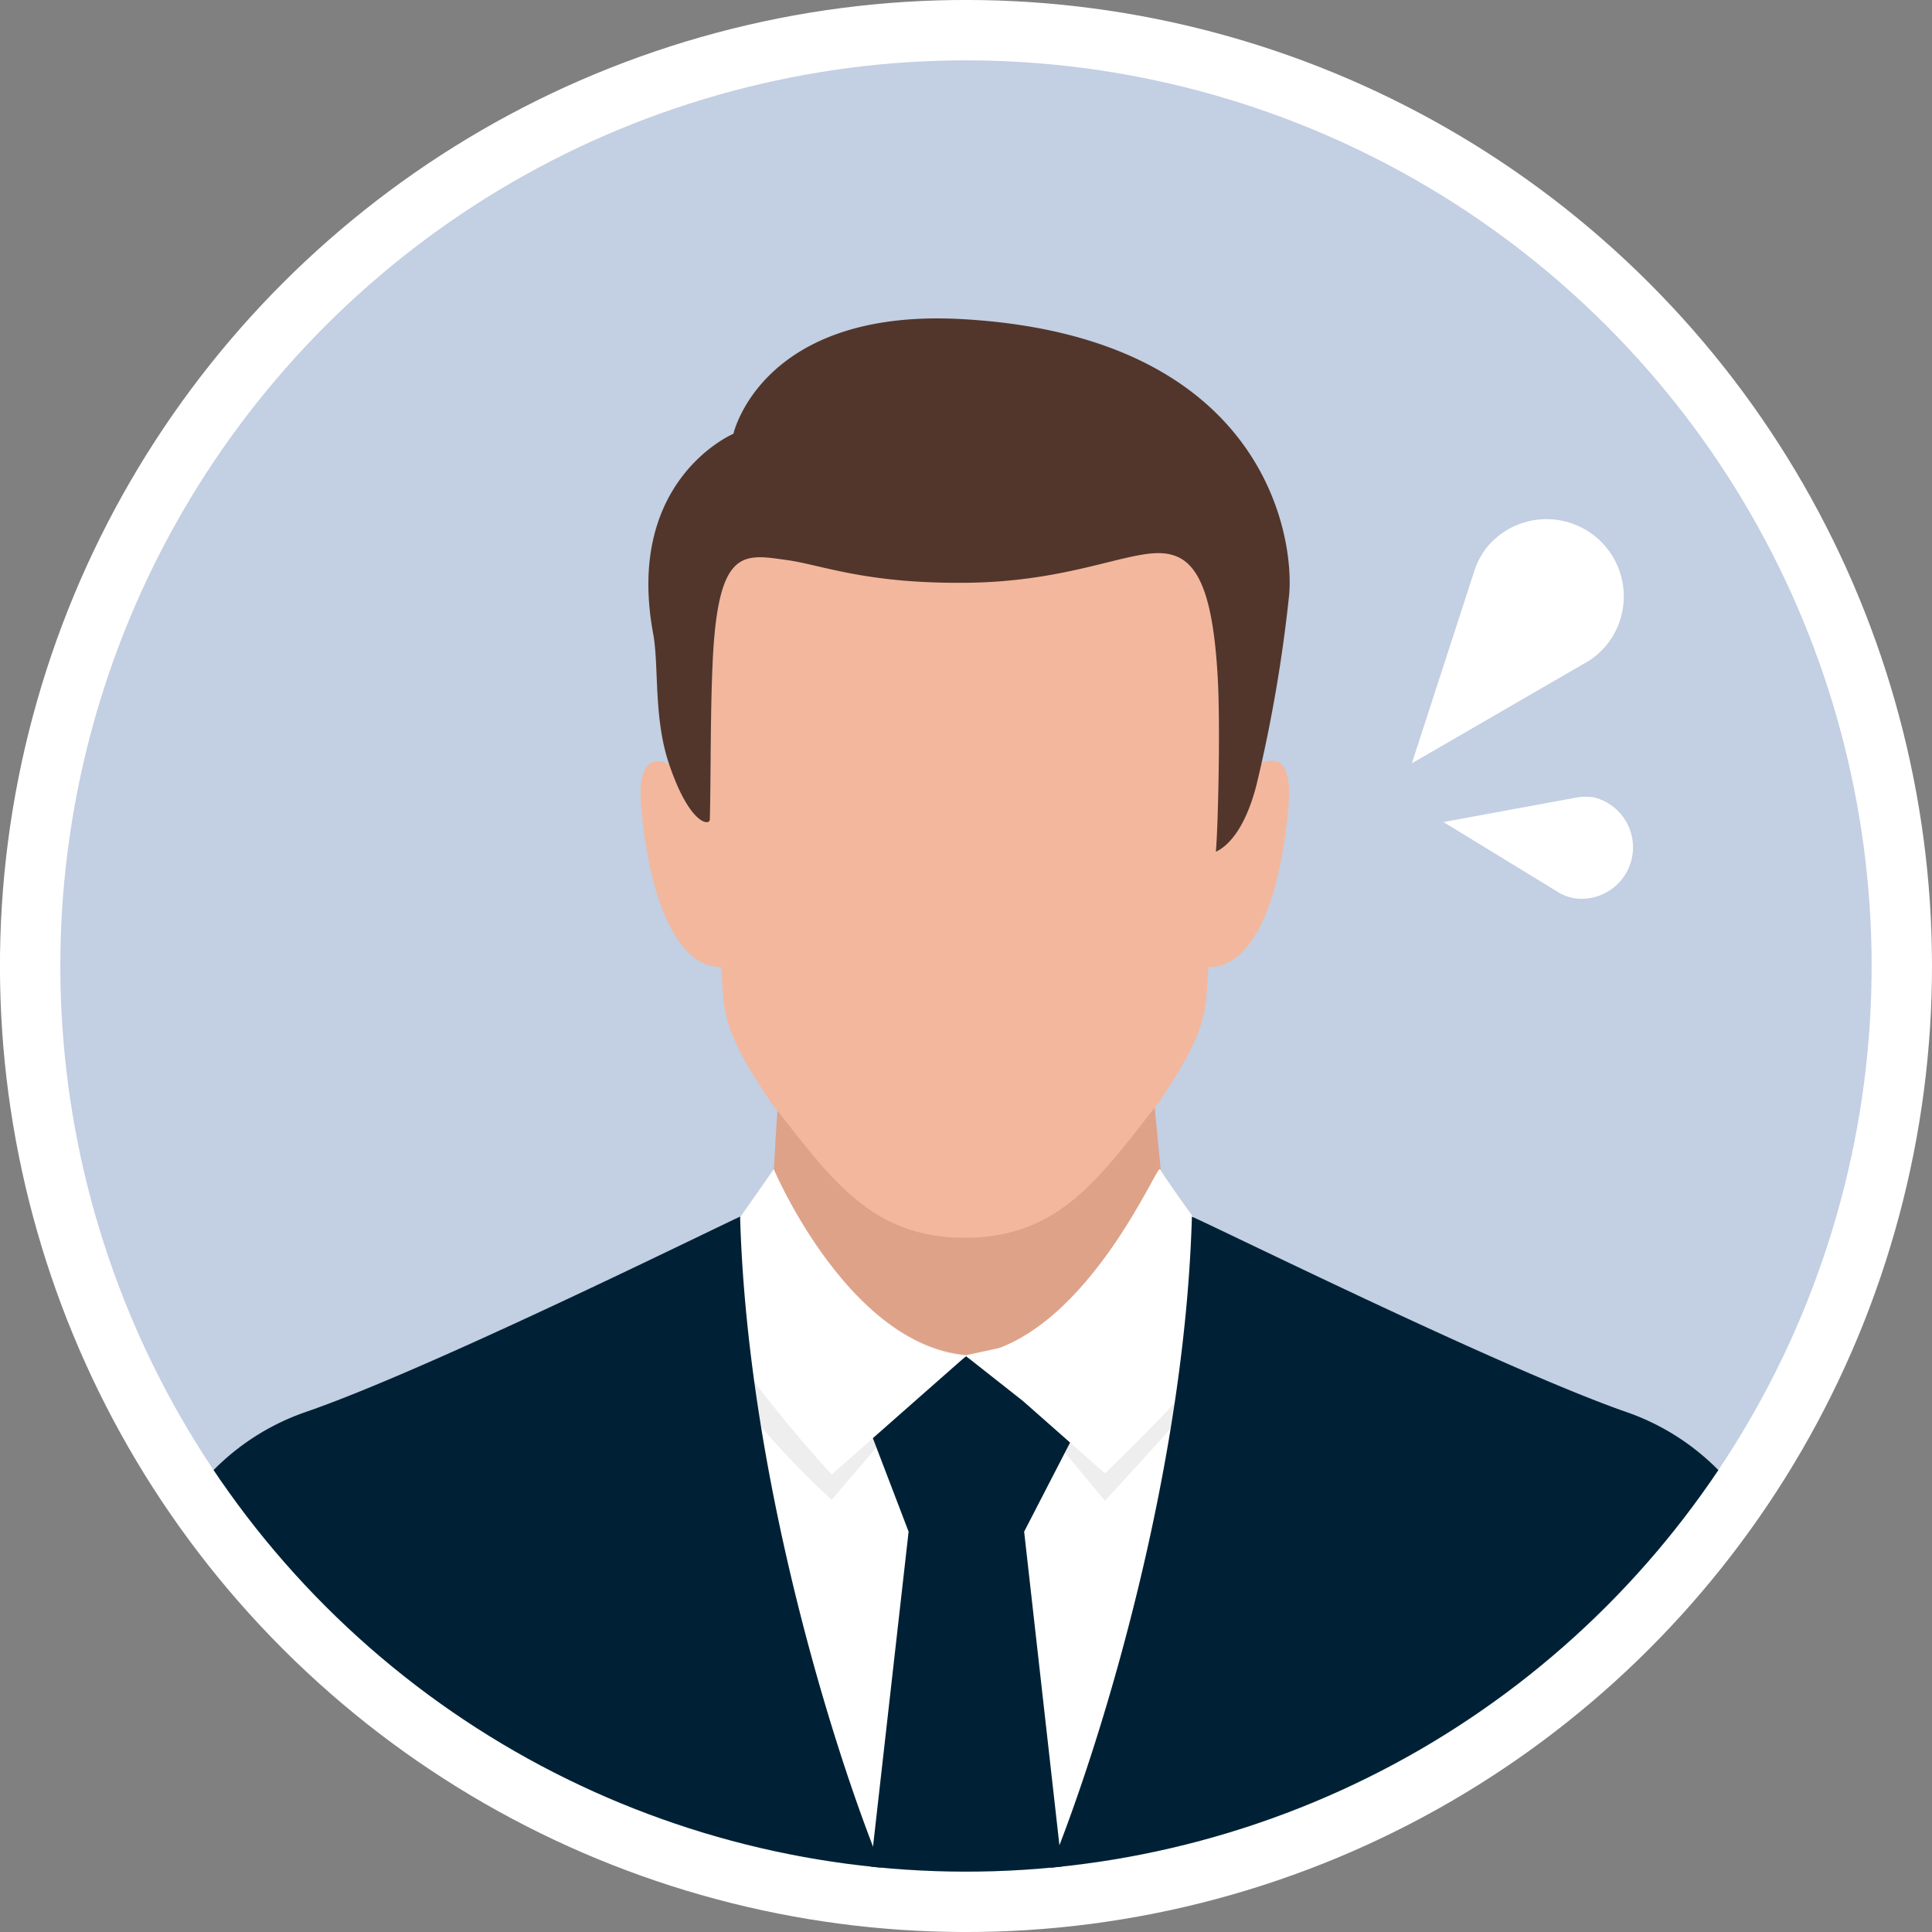
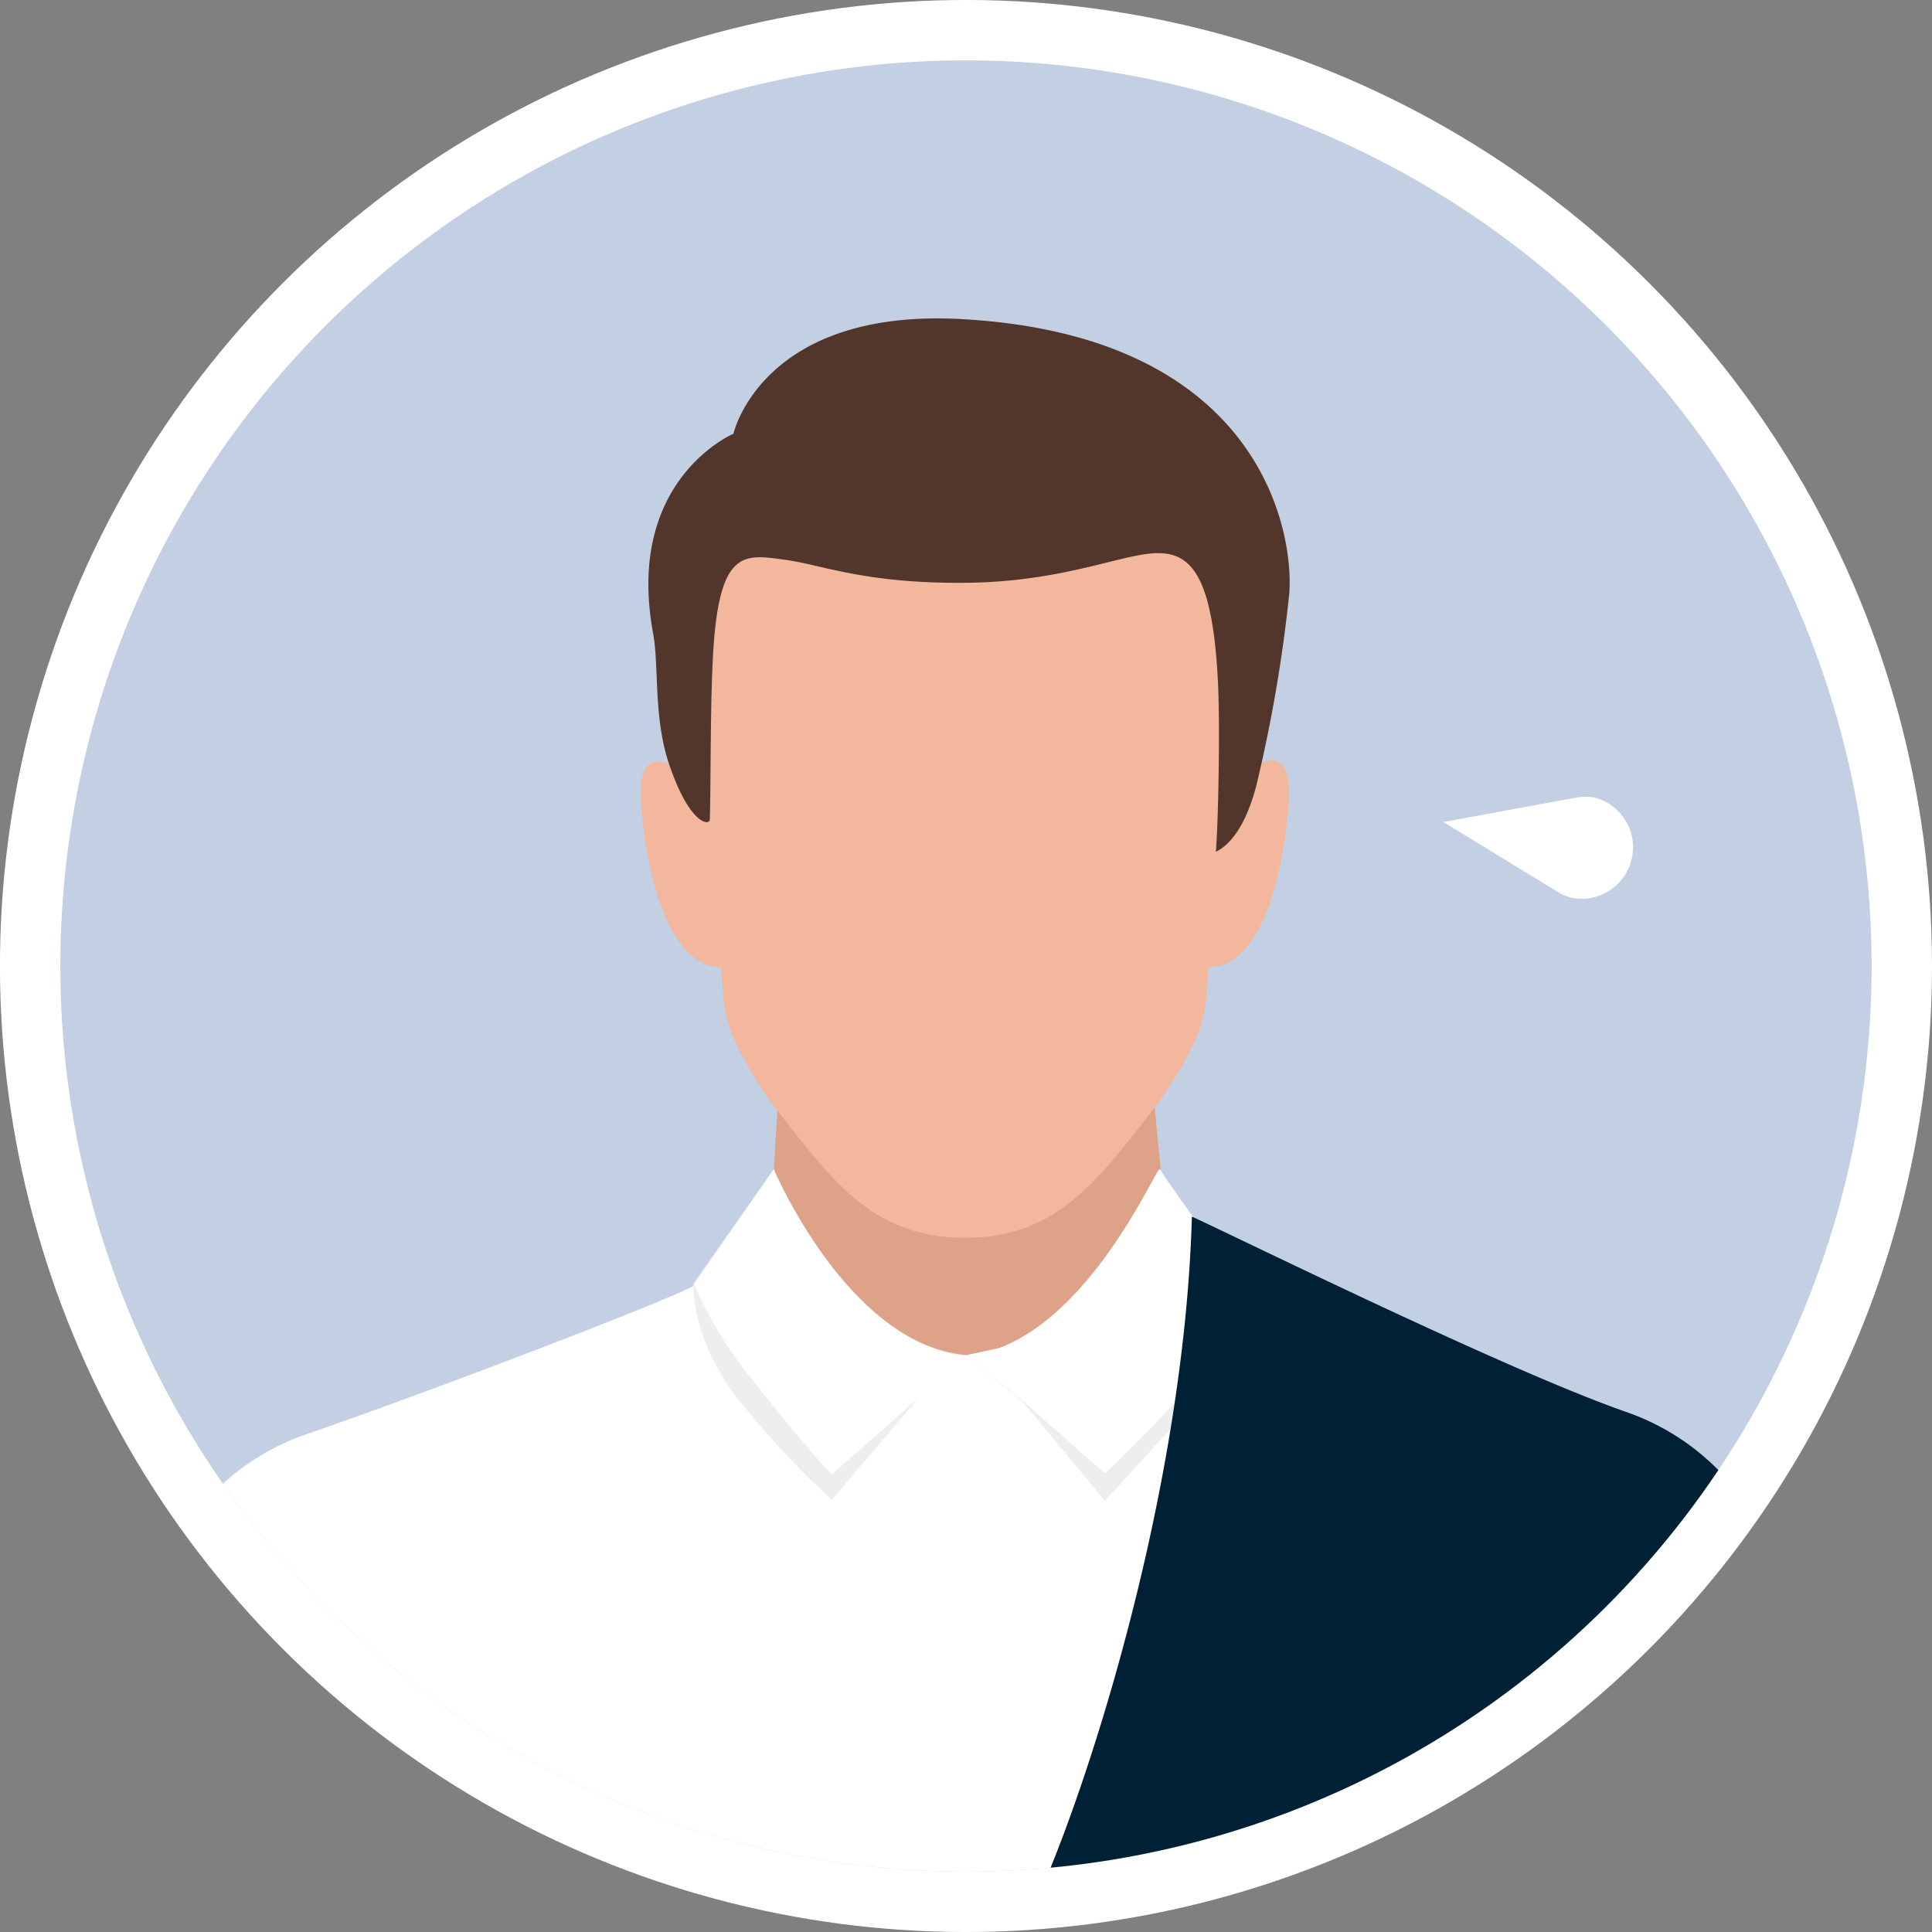
<svg xmlns="http://www.w3.org/2000/svg" viewBox="0 0 104 104">
  <rect x="0" y="0" width="104" height="104" fill="#808080" stroke="none" />
  <defs>
    <style>.cls-1{fill:none;}.cls-10,.cls-2{fill:#fff;}.cls-3{fill:#c3cfe2;}.cls-4{clip-path:url(#clip-path);}.cls-5{fill:#dea289;}.cls-6{fill:#f3b79d;}.cls-7{fill:#52362b;}.cls-8{fill:#eee;}.cls-9{fill:#002135;}.cls-10{fill-rule:evenodd;}</style>
    <clipPath id="clip-path">
      <circle class="cls-1" cx="52" cy="52" r="48.75" transform="translate(-21.54 52) rotate(-45)" />
    </clipPath>
  </defs>
  <g id="レイヤー_2" data-name="レイヤー 2">
    <g id="レイヤー_1-2" data-name="レイヤー 1">
      <circle class="cls-2" cx="52" cy="52" r="52" transform="translate(-21.54 52) rotate(-45)" />
      <circle class="cls-3" cx="52" cy="52" r="48.75" transform="translate(-21.54 52) rotate(-45)" />
      <g class="cls-4">
        <path class="cls-5" d="M41.9,59.24S62,57.94,62,58c.15,1.51.55,5.67.59,6.1a13.77,13.77,0,0,0,.66,3.1C63,67.41,58,74.85,52,75.42c-6.06-.58-11-8.27-11-8.27l-.16.24a14,14,0,0,0,.73-3.31C41.65,63.62,41.74,60.9,41.9,59.24Z" />
        <path class="cls-6" d="M36,41.12C37.37,43.23,38.28,45,38.24,43c0-2.16,0-4.48.12-7.32.27-6.14,1.6-7.69,3.87-7.37,1.85.27,17.56.27,19.42,0,2.26-.32,3.59,1.23,3.87,7.37.13,2.84.16,5.16.11,7.32,0,1.95,1.83,1.2,2.23-1.91.87-.37,1.73-.16,1.49,2.41-.53,5.81-2.25,8.62-4.3,8.55-.17,2.48,0,3.33-2.67,7.29-3.19,4.05-5.34,7.29-10.44,7.29s-7.25-3.24-10.44-7.29c-2.7-4-2.5-4.81-2.68-7.29-2,.07-3.76-2.74-4.3-8.55C34.28,41,35.15,40.75,36,41.12Z" />
        <path class="cls-7" d="M39.48,23.35S41,16.56,51.82,17.18C68.16,18.11,69.7,29,69.39,32.07A79.21,79.21,0,0,1,67.65,42.2c-.54,2.15-1.39,3.27-2.2,3.65.12-1.33.24-6.66.11-9.18-.31-6.14-1.63-7.17-3.9-6.84-1.93.27-4.9,1.48-9.56,1.54-5.59.07-7.94-1-9.87-1.24-2.27-.32-3.6-.56-3.87,5.58-.13,2.84-.09,6.25-.15,8.4,0,.36-1.09.3-2.2-3-.84-2.49-.53-5.26-.85-7C33.62,25.82,39.48,23.35,39.48,23.35Z" />
        <path class="cls-2" d="M16.48,77.21c6.9-2.38,19.6-7.25,20.87-8C37.92,70,51.76,73,51.76,73s14.32-3,14.89-3.8c1.27.77,14,5.64,20.87,8a12.88,12.88,0,0,1,8.14,8.48l3.89,18H4.45l3.89-18A12.88,12.88,0,0,1,16.48,77.21Z" />
        <path class="cls-8" d="M41.65,62.94s4,9.44,10.35,10l-2.34,2.06-4.89,5.74a48.62,48.62,0,0,1-5-5.37c-2.65-3.41-2.44-6.29-2.44-6.29Z" />
        <path class="cls-8" d="M62.44,62.94c.74,1.23,4.44,6.19,4.44,6.19a10.18,10.18,0,0,1-2.54,6.29c-2.17,2.45-4.86,5.37-4.86,5.37l-4.41-5.32L52,73C58.28,72.39,62.28,62.68,62.44,62.94Z" />
-         <polygon class="cls-9" points="52 73.02 52 72.99 52.02 73.01 52.03 72.99 52.03 73.02 57.94 77 55.13 82.45 57.52 103.69 52.03 103.69 52 103.69 46.51 103.69 48.91 82.45 46.51 76.17 52 73.02" />
-         <path class="cls-2" d="M52,73l-2.34,2.06-4.89,4.31s-1.88-2-4.11-4.91a21.38,21.38,0,0,1-3.29-5.32l4.28-6.19S45.63,72.38,52,73Z" />
+         <path class="cls-2" d="M52,73l-2.34,2.06-4.89,4.31s-1.88-2-4.11-4.91a21.38,21.38,0,0,1-3.29-5.32l4.28-6.19S45.63,72.38,52,73" />
        <path class="cls-2" d="M62.44,62.94c.74,1.23,4.44,6.19,4.44,6.19s0,2.3-2.54,5.18c-2.17,2.44-4.86,5-4.86,5l-4.41-3.89L52,73C58.28,72.39,62.28,62.68,62.44,62.94Z" />
-         <path class="cls-9" d="M16.48,76c6.41-2.21,20.76-9.29,23.36-10.51.46,16.34,6.81,34.25,9.07,38.23H4.45L8.34,84.45A12.86,12.86,0,0,1,16.48,76Z" />
        <path class="cls-9" d="M87.52,76a12.86,12.86,0,0,1,8.14,8.48l3.89,19.24H55.09c2.26-4,8.61-21.89,9.07-38.23C66.76,66.68,81.11,73.76,87.52,76Z" />
      </g>
-       <path class="cls-10" d="M85.55,35.56,76,41.09,79.4,30.62A4.27,4.27,0,0,1,80,29.51,4.14,4.14,0,1,1,86.5,34.7,4.28,4.28,0,0,1,85.55,35.56Z" />
      <path class="cls-10" d="M84,48.1,77.7,44.25l7.23-1.33a3.12,3.12,0,0,1,.86,0,2.77,2.77,0,0,1-1,5.44A2.53,2.53,0,0,1,84,48.1Z" />
    </g>
  </g>
</svg>